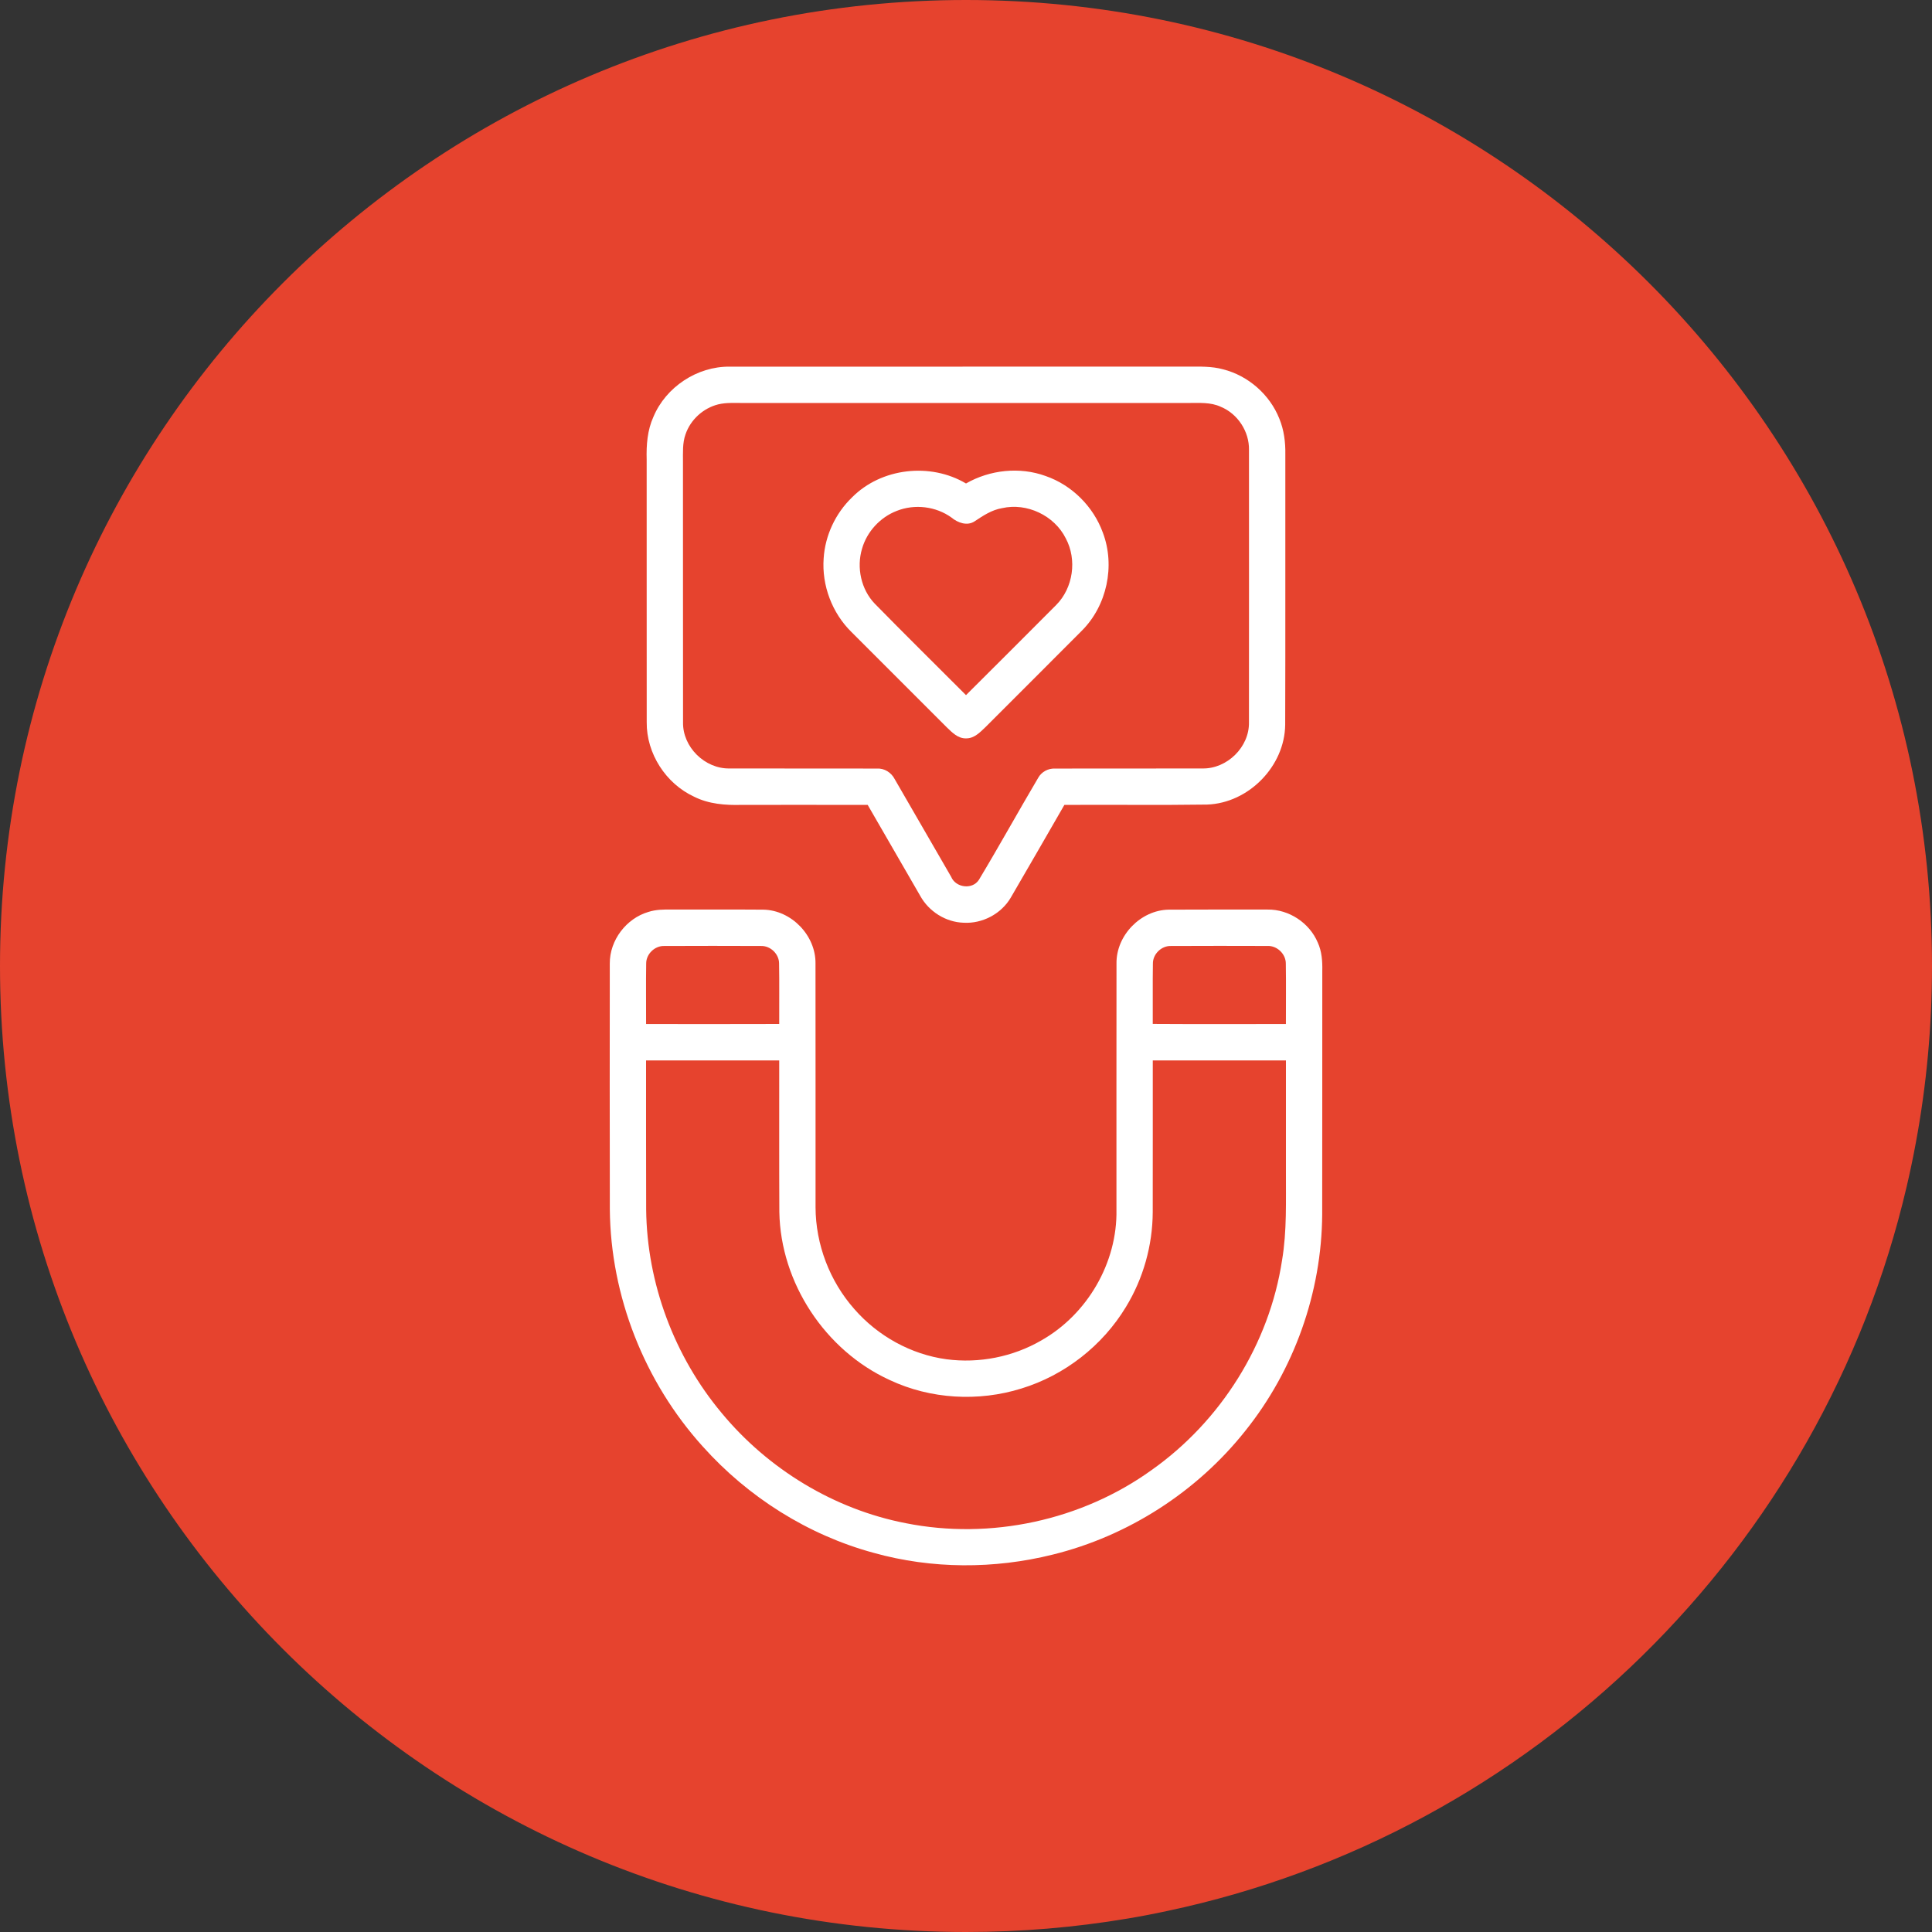
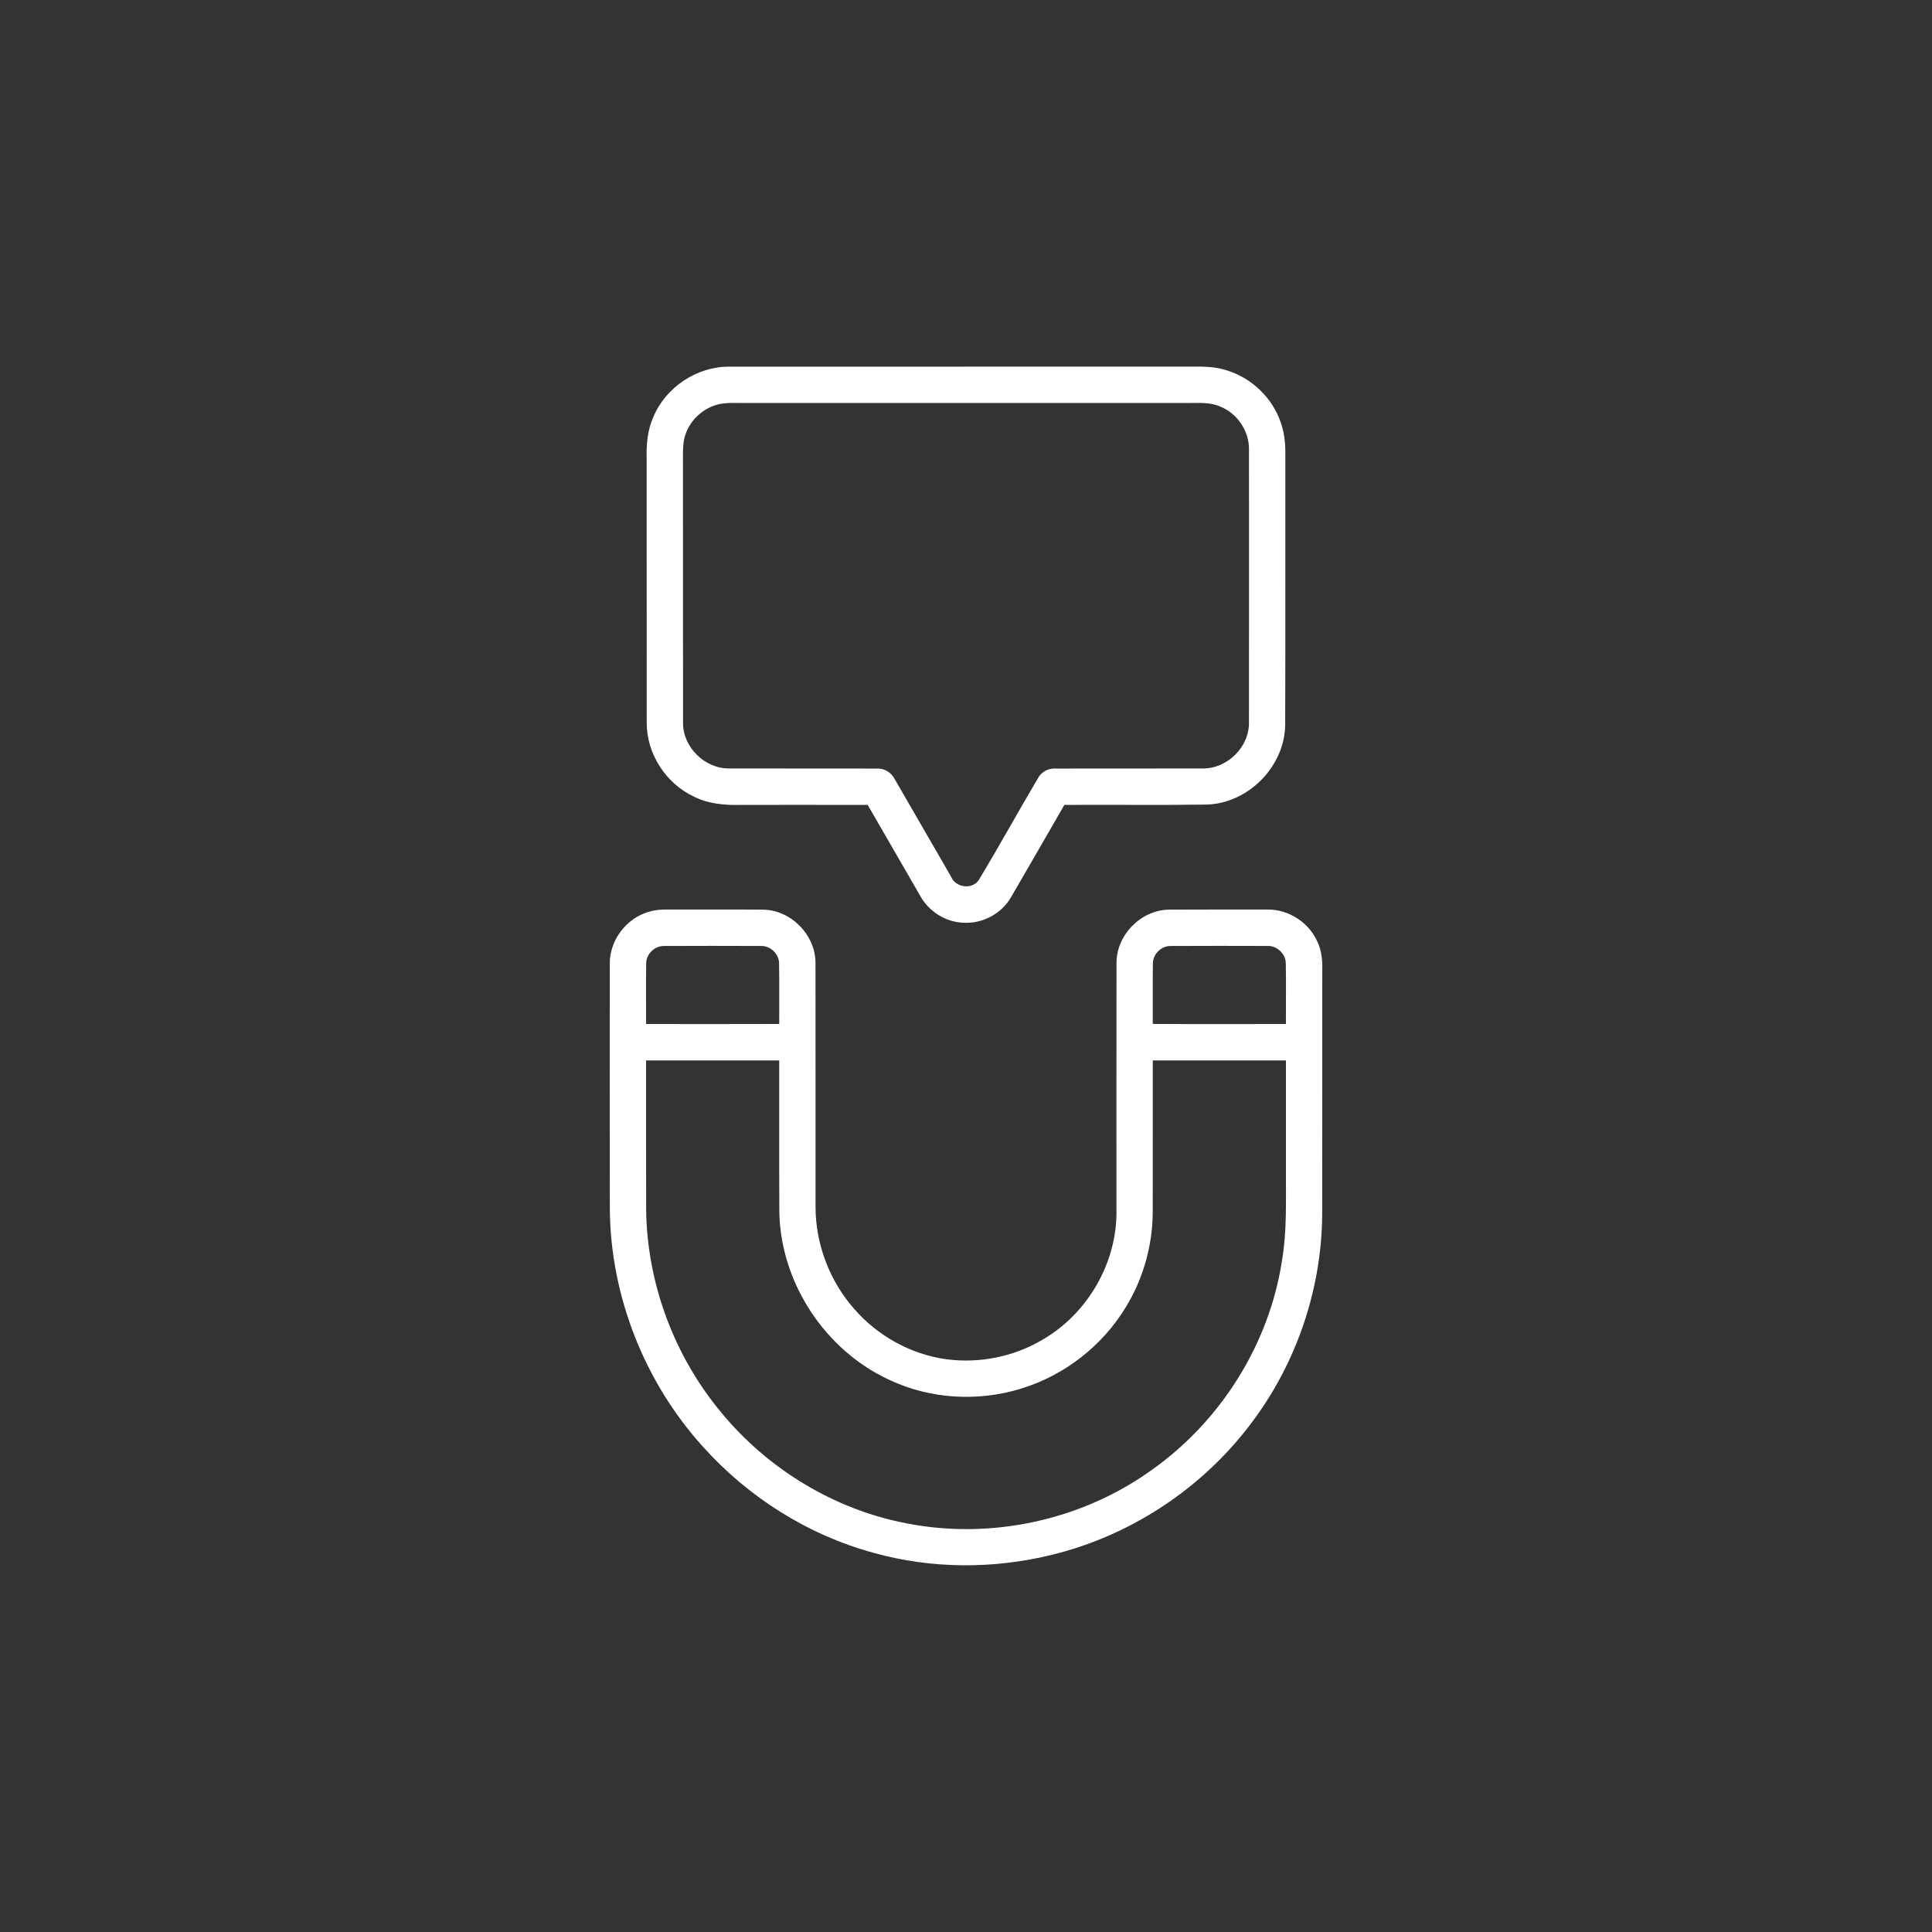
<svg xmlns="http://www.w3.org/2000/svg" xmlns:ns1="http://www.serif.com/" width="100%" height="100%" viewBox="0 0 350 350" version="1.1" xml:space="preserve" style="fill-rule:evenodd;clip-rule:evenodd;stroke-linejoin:round;stroke-miterlimit:2;">
  <rect x="0" y="0" width="350" height="350" fill="#333333" stroke="none" />
-   <path d="M350,175C350,185.95 349,196.65 347.07,207.029C346.58,209.679 346.029,212.308 345.42,214.92C330.08,280.681 277.66,332.191 211.41,346.2C209.04,346.711 206.65,347.171 204.24,347.57C194.73,349.171 184.96,350 175,350C78.35,350 0,271.65 0,175C0,78.35 78.35,0 175,0C271.65,0 350,78.35 350,175Z" style="fill:rgb(230,67,46);fill-rule:nonzero;" />
  <g id="engagement_12109532.svg" transform="matrix(0.437,0,0,0.437,175,175)">
    <g transform="matrix(1,0,0,1,-256,-256)">
      <g id="_-0c76f0ff" ns1:id="#0c76f0ff">
        <path d="M126.41,28.36C131.59,15.97 144.56,7.4 158,7.54C221.33,7.52 284.65,7.54 347.97,7.53C352.85,7.52 357.81,7.33 362.56,8.64C372.98,11.27 381.9,19.08 385.88,29.06C387.83,33.77 388.47,38.91 388.38,43.98C388.33,81.31 388.45,118.64 388.32,155.97C388.15,173.19 373.15,188.47 355.96,189.08C336.24,189.37 316.51,189.09 296.78,189.22C289.38,202.03 282.04,214.86 274.58,227.62C270.63,234.39 262.77,238.53 254.96,238.06C247.58,237.82 240.64,233.42 237.07,227C229.78,214.41 222.5,201.83 215.25,189.22C197.83,189.18 180.41,189.21 162.99,189.21C156.27,189.4 149.34,188.87 143.25,185.8C131.54,180.36 123.52,167.91 123.64,154.97C123.6,118.64 123.65,82.32 123.62,46C123.45,40.02 123.91,33.88 126.41,28.36M153.26,23.18C147.05,24.74 141.77,29.55 139.72,35.62C138.42,39.27 138.69,43.2 138.67,47C138.7,82.99 138.65,118.98 138.7,154.97C138.49,165.25 147.78,174.32 158.01,174.11C178.37,174.18 198.72,174.08 219.08,174.15C222.19,173.96 225.06,175.83 226.46,178.56C234.26,192.04 242.04,205.55 249.85,219.03C251.72,223.55 258.6,224.48 261.33,220.31C269.73,206.34 277.62,192.05 285.92,178C287.3,175.5 290.1,174.01 292.95,174.15C313.29,174.09 333.64,174.18 353.99,174.11C364.23,174.31 373.52,165.23 373.3,154.94C373.34,117.3 373.32,79.66 373.31,42.02C373.45,34.45 368.66,27.09 361.66,24.2C357.41,22.19 352.6,22.62 348.04,22.6L163.98,22.6C160.41,22.64 156.77,22.33 153.26,23.18Z" style="fill:white;fill-rule:nonzero;" />
-         <path d="M208.72,61.77C220.87,49.48 241.21,47.19 256,55.97C265.9,50.3 278.24,48.96 289,52.87C299.9,56.63 308.82,65.54 312.74,76.37C317.94,90.11 314.42,106.64 304,117.02C290.71,130.38 277.34,143.68 264.02,157.02C261.8,159.15 259.35,161.7 256.04,161.64C252.68,161.75 250.21,159.15 247.98,157.01C234.84,143.84 221.66,130.7 208.51,117.54C200.49,109.67 196.17,98.21 196.99,87C197.6,77.52 201.89,68.36 208.72,61.77M227.32,67.32C220.44,69.96 214.92,75.93 212.9,83.03C210.56,90.83 212.5,99.89 218.18,105.8C230.67,118.55 243.39,131.08 256,143.71C268.46,131.28 280.95,118.87 293.35,106.38C300.46,99.27 302.1,87.53 297.35,78.7C292.63,69.25 281.24,63.84 270.94,66.2C266.7,66.91 263.09,69.31 259.6,71.64C256.48,73.71 252.6,72.27 249.97,70.09C243.52,65.43 234.71,64.39 227.32,67.32Z" style="fill:white;fill-rule:nonzero;" />
        <path d="M124.35,233.58C127.47,232.57 130.78,232.55 134.03,232.59C146.68,232.65 159.33,232.53 171.97,232.64C183.61,232.84 193.76,243.34 193.61,254.97C193.66,288.64 193.61,322.32 193.63,355.99C193.67,371.4 199.5,386.68 209.71,398.22C219.44,409.39 233.21,417.04 247.92,419.03C261.41,420.81 275.45,418.05 287.22,411.22C306.3,400.42 318.79,379.01 318.37,357.03C318.38,323.01 318.34,288.99 318.39,254.98C318.22,243.35 328.38,232.85 340.01,232.64C353.68,232.55 367.35,232.62 381.02,232.6C389.88,232.48 398.4,238.13 401.83,246.28C403.51,249.95 403.79,254.05 403.7,258.04C403.65,291.67 403.74,325.31 403.66,358.95C403.46,391.33 392.03,423.47 371.77,448.72C351.76,473.94 323.25,492.3 291.98,500C267.71,506.05 241.86,506.02 217.73,499.28C190.46,491.88 165.64,476.17 146.83,455.14C122.73,428.45 108.66,392.9 108.35,356.9C108.27,322.92 108.31,288.93 108.33,254.95C108.27,245.33 115.15,236.27 124.35,233.58M123.42,254.92C123.28,263.29 123.41,271.68 123.38,280.05C141.78,280.06 160.17,280.1 178.57,280.03C178.52,271.66 178.67,263.29 178.51,254.93C178.5,251.01 174.93,247.57 171.01,247.7C157.66,247.64 144.31,247.64 130.96,247.7C127.04,247.55 123.42,250.98 123.42,254.92M333.48,254.98C333.34,263.32 333.48,271.67 333.42,280.01C351.82,280.13 370.22,280.04 388.62,280.05C388.59,271.71 388.72,263.36 388.58,255.01C388.61,251.02 384.95,247.51 380.96,247.69C367.67,247.64 354.37,247.64 341.07,247.7C337.1,247.52 333.45,251 333.48,254.98M123.37,295.14C123.4,315.76 123.32,336.39 123.41,357.01C123.75,387.61 135.09,417.86 154.71,441.31C173.98,464.59 201.29,481.22 231.01,486.98C266.15,493.99 303.96,485.86 333.02,464.9C361.63,444.68 381.72,412.73 387.01,378.06C389.08,365.81 388.57,353.36 388.63,341L388.63,295.14C370.23,295.13 351.83,295.12 333.43,295.14C333.42,316.1 333.45,337.06 333.41,358.02C333.35,371.82 329.49,385.58 322.29,397.36C312.6,413.4 296.88,425.68 278.95,431.16C261.14,436.71 241.27,435.59 224.36,427.63C197.65,415.42 179.11,387.35 178.62,357.95C178.51,337.01 178.6,316.08 178.57,295.14C160.17,295.13 141.77,295.13 123.37,295.14Z" style="fill:white;fill-rule:nonzero;" />
      </g>
    </g>
  </g>
</svg>